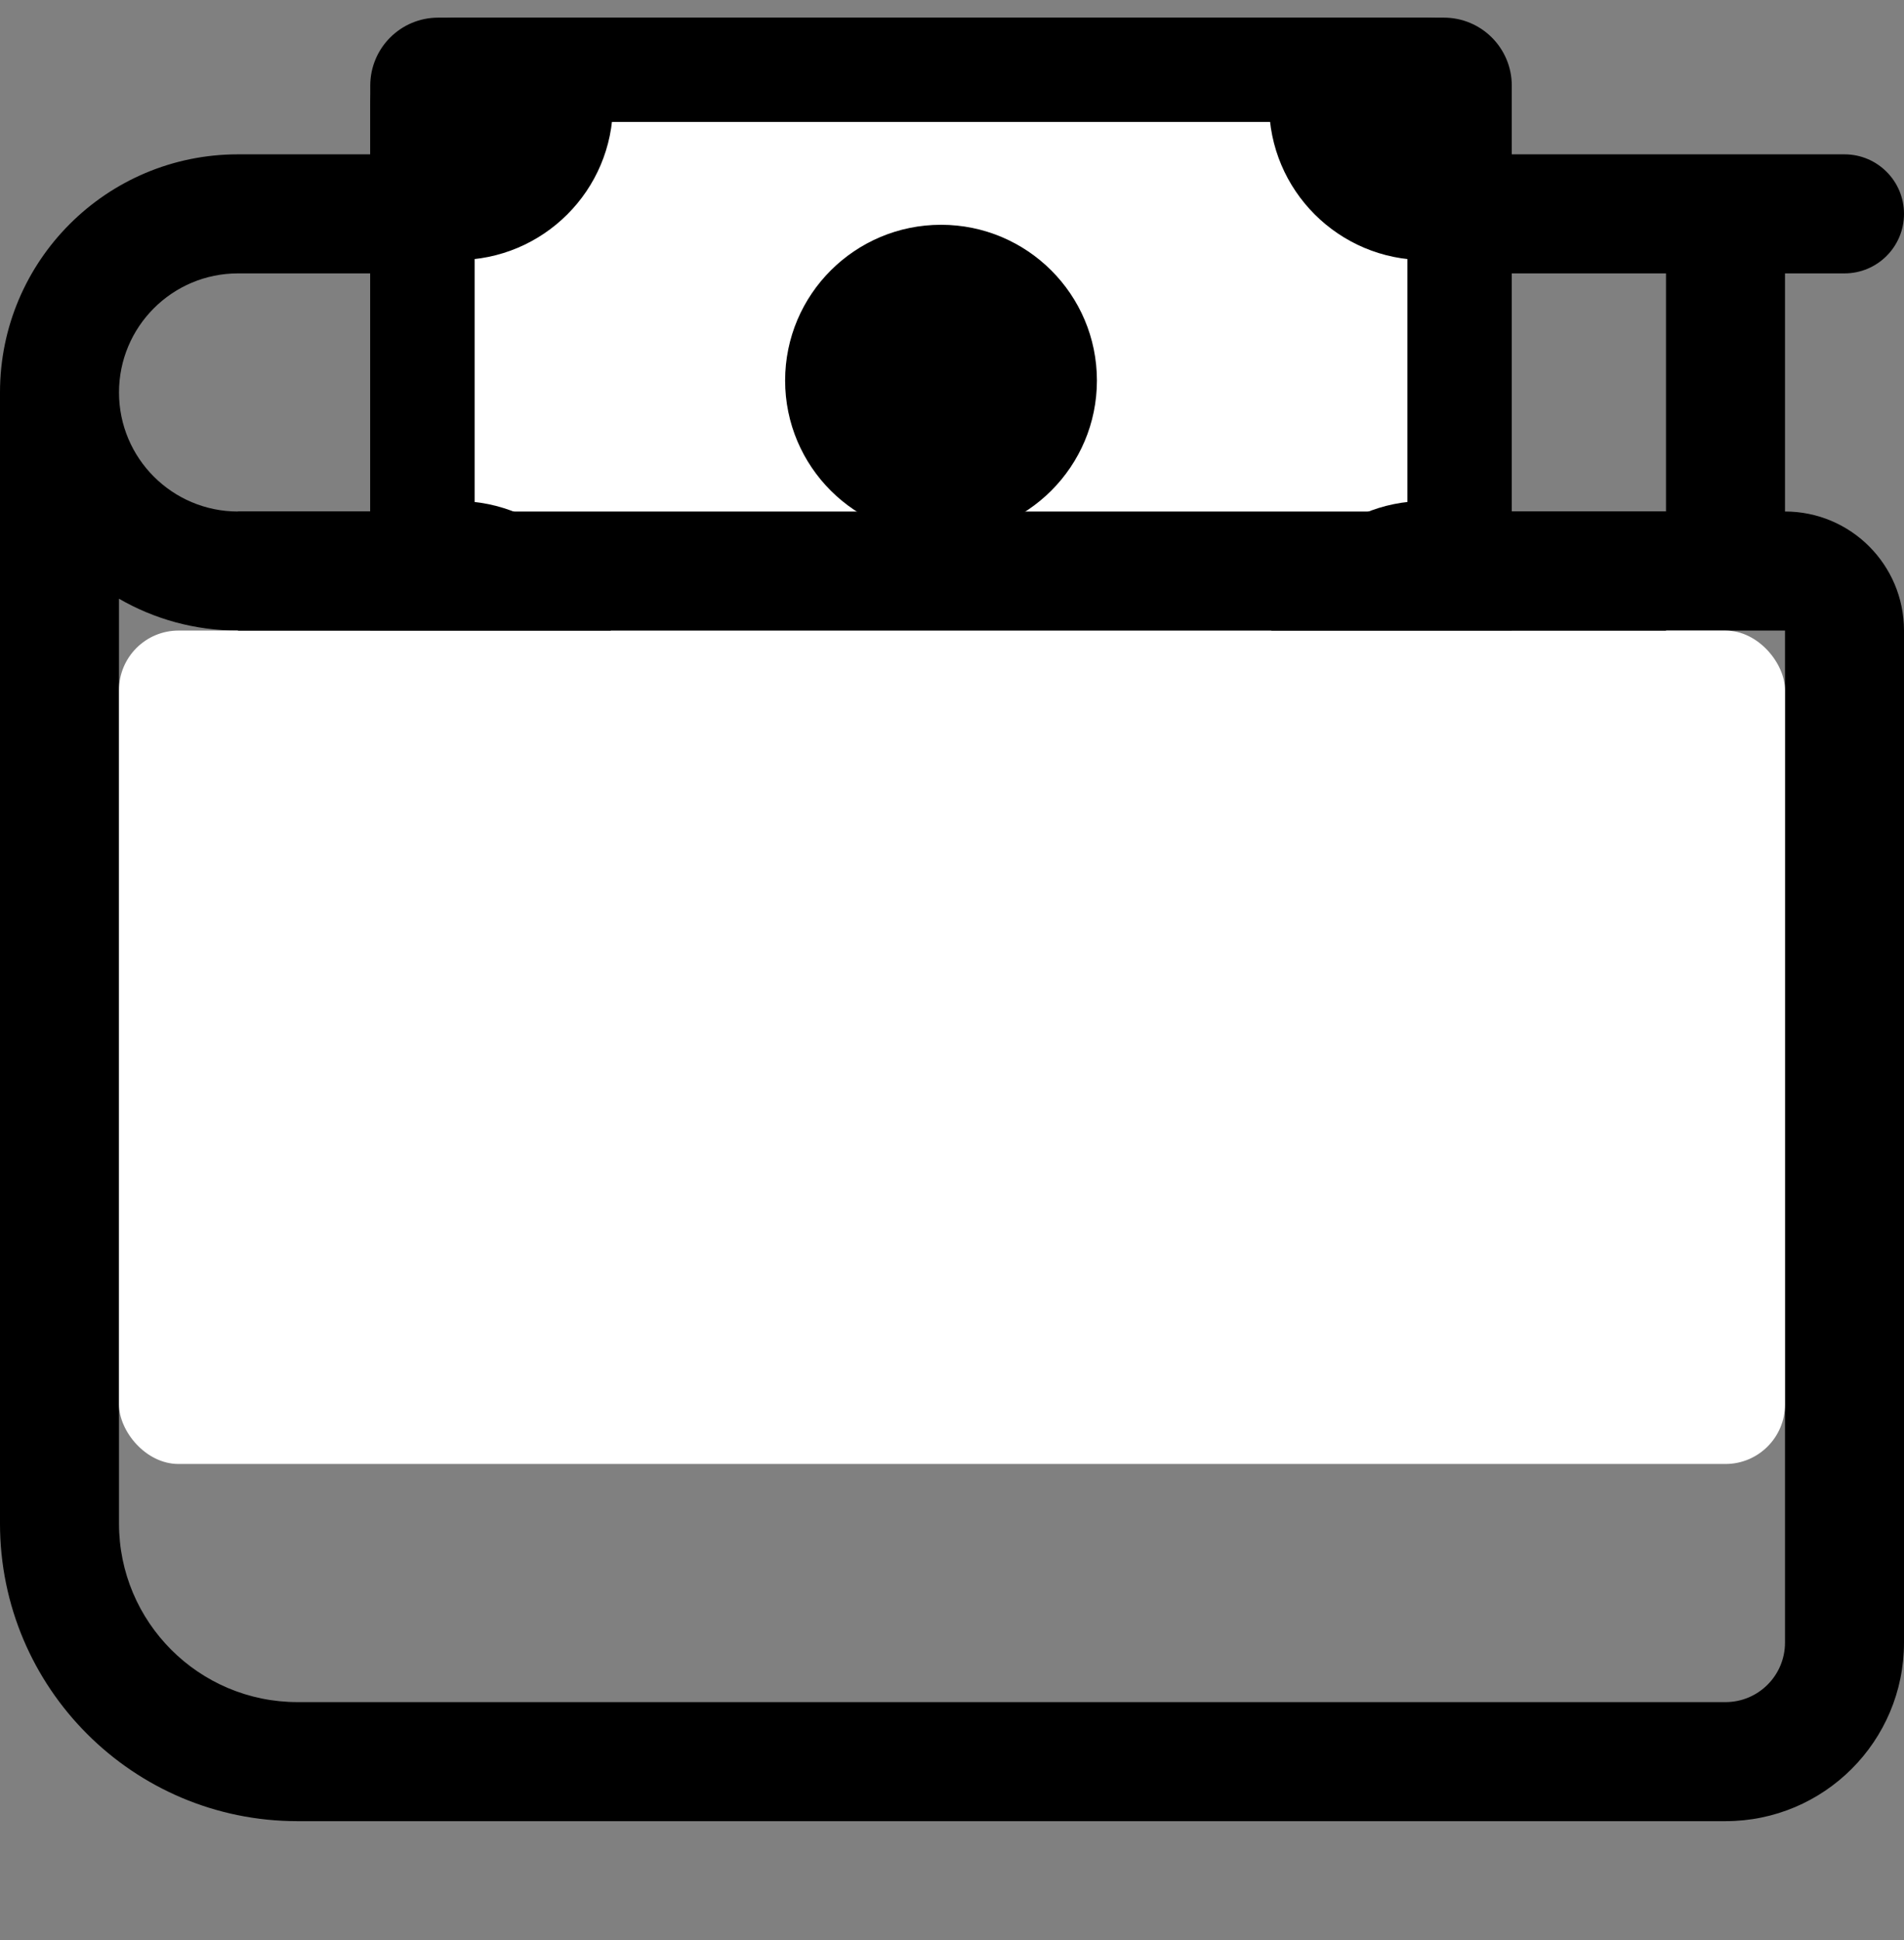
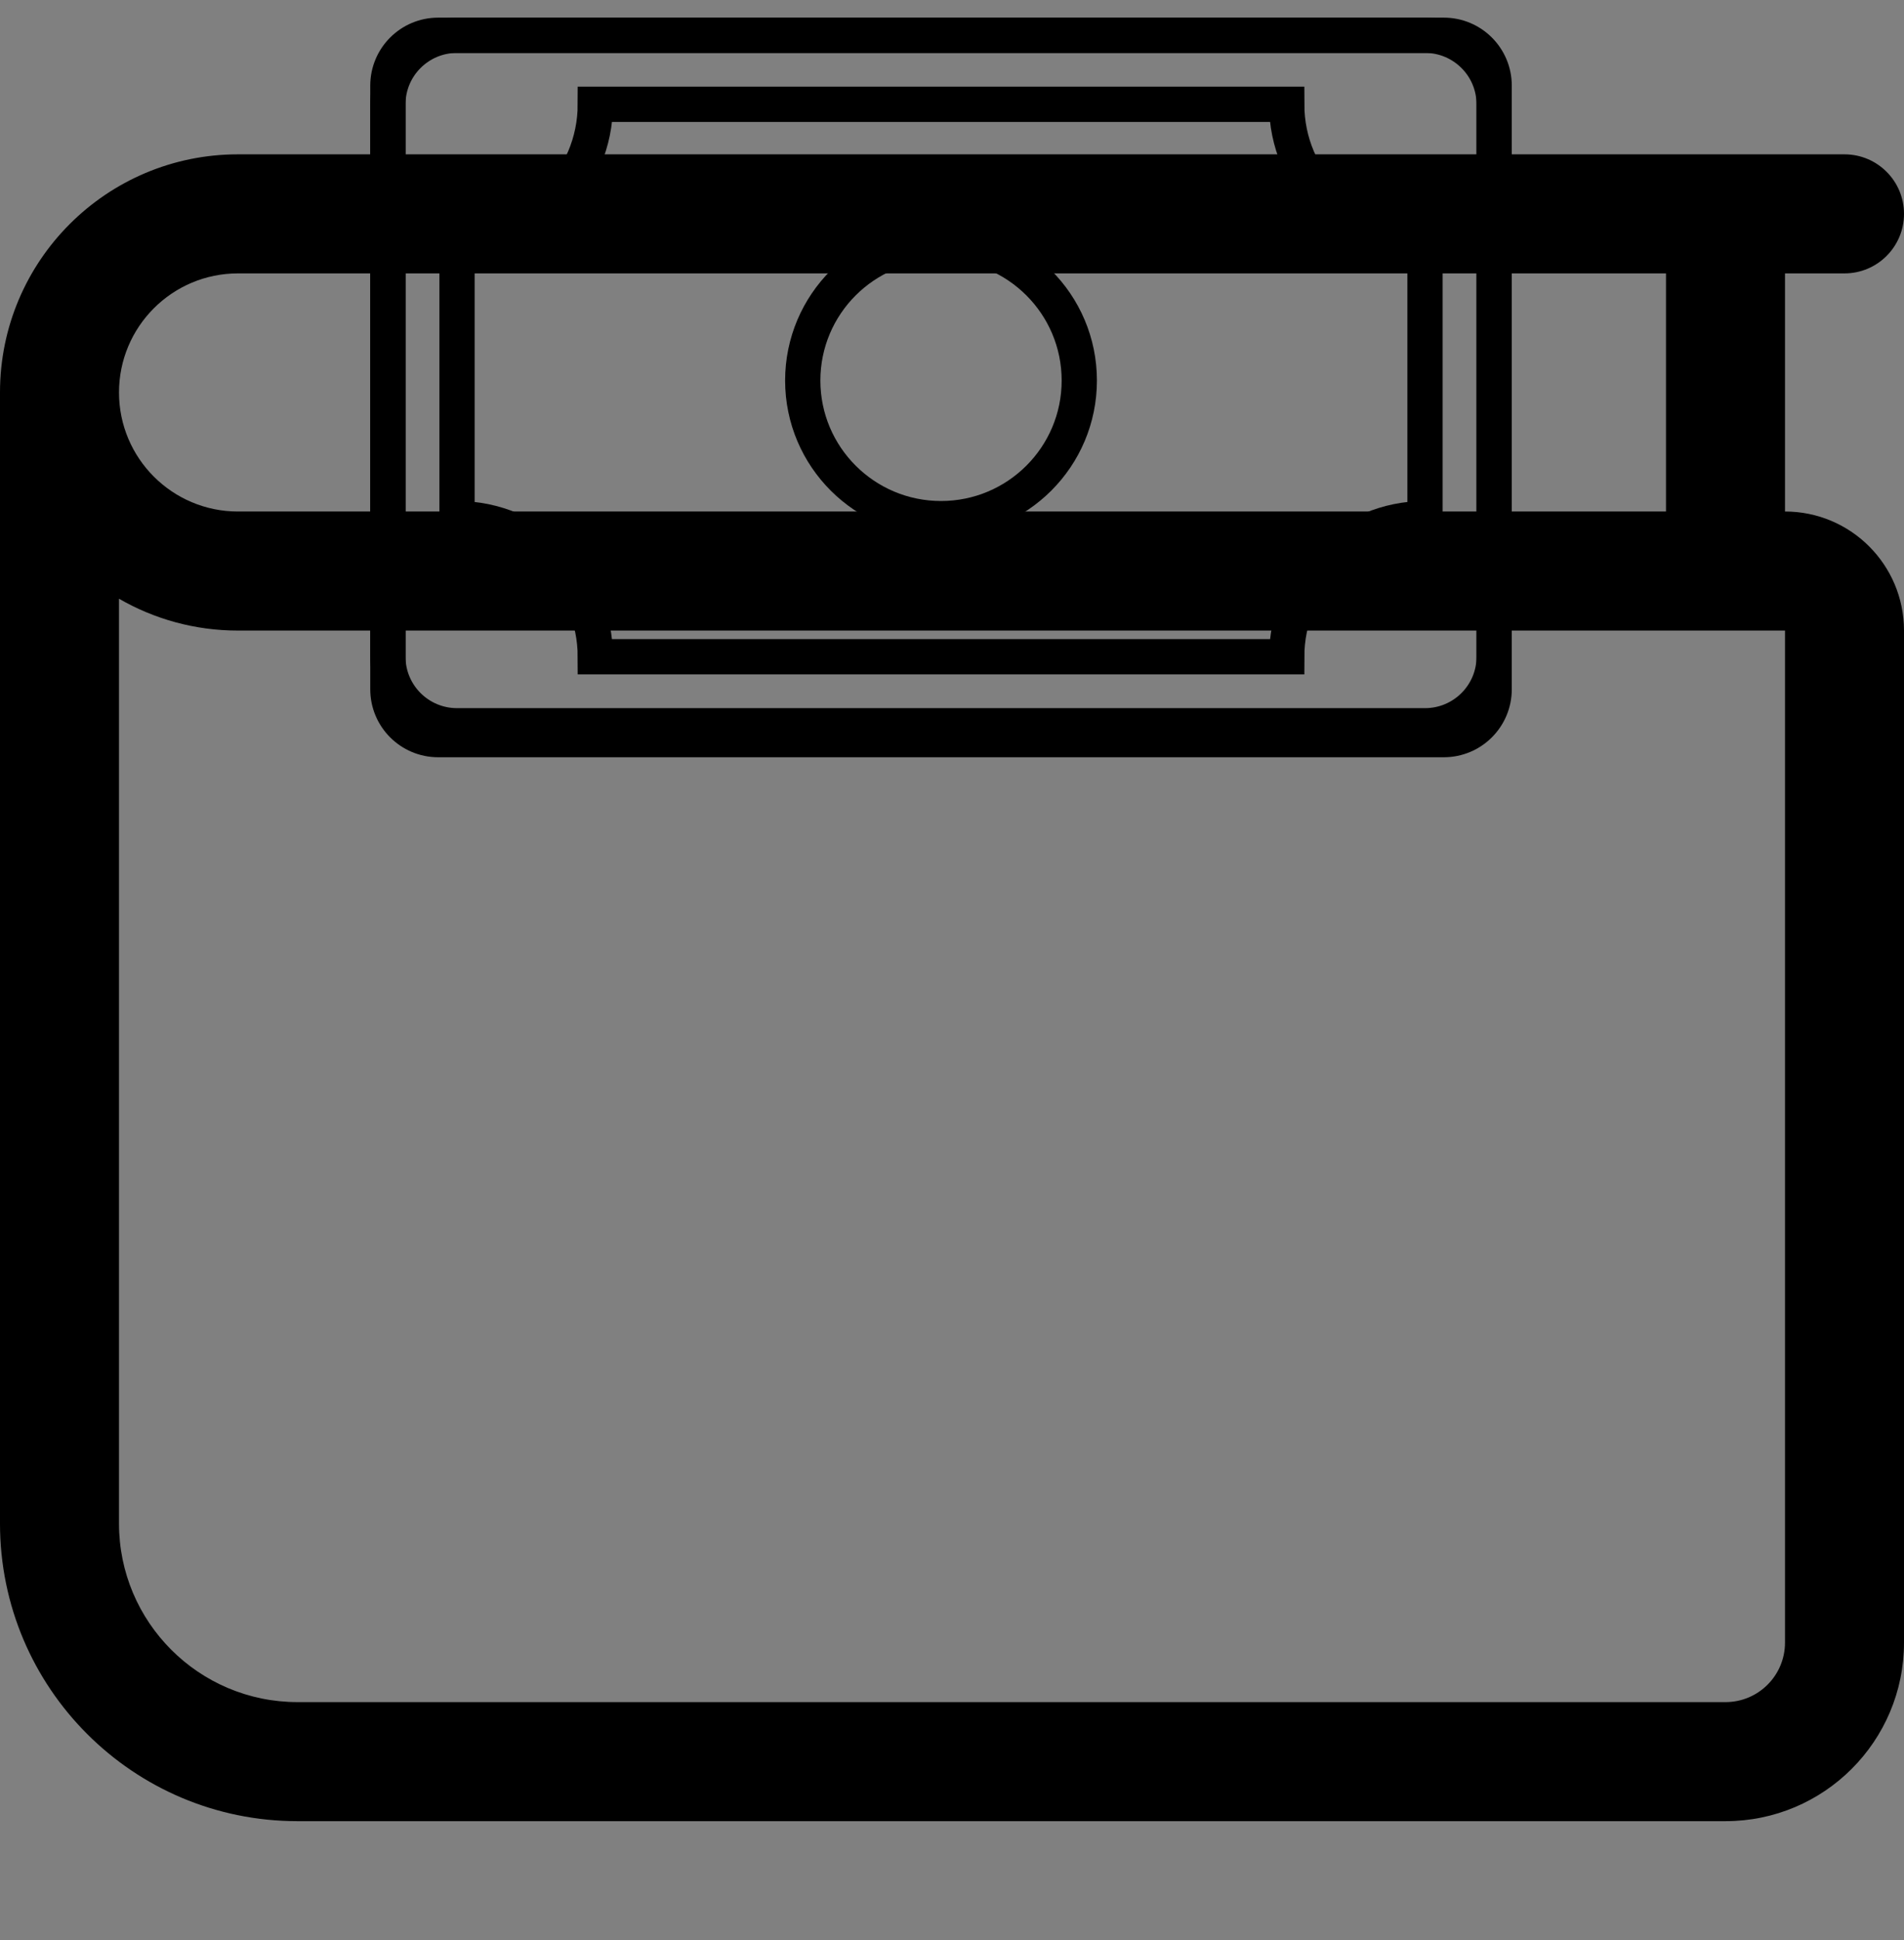
<svg xmlns="http://www.w3.org/2000/svg" fill="none" viewBox="0 0 54 55" height="55" width="54">
  <rect x="0" y="0" width="54" height="55" fill="#808080" stroke="none" />
  <path fill="black" d="M0 11.125C0 7.397 3.022 4.375 6.75 4.375H52.312C53.245 4.375 54 5.131 54 6.062C54 6.994 53.245 7.75 52.312 7.75H50.625V14.5C52.489 14.5 54 16.011 54 17.875V46.562C54 49.358 51.733 51.625 48.938 51.625H8.438C3.778 51.625 0 47.847 0 43.188V11.125ZM3.375 16.972V43.188C3.375 45.983 5.642 48.25 8.438 48.25H48.938C49.87 48.25 50.625 47.495 50.625 46.562V17.875H6.75C5.521 17.875 4.368 17.546 3.375 16.972ZM3.375 11.125C3.375 12.989 4.886 14.5 6.75 14.5H47.25V7.75H6.75C4.886 7.75 3.375 9.261 3.375 11.125Z" />
-   <path fill="white" d="M11.001 2.426C11.001 1.639 11.639 1 12.427 1H40.95C41.737 1 42.376 1.639 42.376 2.426V19.54C42.376 20.327 41.737 20.966 40.95 20.966H12.427C11.639 20.966 11.001 20.327 11.001 19.54V2.426Z" />
-   <path fill="black" d="M26.689 14.702C28.855 14.702 30.61 12.949 30.61 10.787C30.61 8.625 28.855 6.872 26.689 6.872C24.523 6.872 22.767 8.625 22.767 10.787C22.767 12.949 24.523 14.702 26.689 14.702Z" />
-   <path fill="black" d="M11.001 2.957C11.001 1.876 11.879 1 12.962 1H40.415C41.498 1 42.376 1.876 42.376 2.957V18.617C42.376 19.698 41.498 20.574 40.415 20.574H12.962C11.879 20.574 11.001 19.698 11.001 18.617V2.957ZM16.884 2.957C16.884 5.12 15.128 6.872 12.962 6.872V14.702C15.128 14.702 16.884 16.455 16.884 18.617H36.493C36.493 16.455 38.249 14.702 40.415 14.702V6.872C38.249 6.872 36.493 5.12 36.493 2.957H16.884Z" />
-   <path stroke="black" d="M11.001 2.426C11.001 1.639 11.639 1 12.427 1H40.95C41.737 1 42.376 1.639 42.376 2.426V19.54C42.376 20.327 41.737 20.966 40.95 20.966H12.427C11.639 20.966 11.001 20.327 11.001 19.54V2.426Z" />
+   <path stroke="black" d="M11.001 2.426C11.001 1.639 11.639 1 12.427 1H40.95C41.737 1 42.376 1.639 42.376 2.426V19.54C42.376 20.327 41.737 20.966 40.95 20.966H12.427C11.639 20.966 11.001 20.327 11.001 19.54V2.426" />
  <path stroke="black" d="M26.689 14.702C28.855 14.702 30.61 12.949 30.61 10.787C30.61 8.625 28.855 6.872 26.689 6.872C24.523 6.872 22.767 8.625 22.767 10.787C22.767 12.949 24.523 14.702 26.689 14.702Z" />
  <path stroke="black" d="M11.001 2.957C11.001 1.876 11.879 1 12.962 1H40.415C41.498 1 42.376 1.876 42.376 2.957V18.617C42.376 19.698 41.498 20.574 40.415 20.574H12.962C11.879 20.574 11.001 19.698 11.001 18.617V2.957ZM16.884 2.957C16.884 5.12 15.128 6.872 12.962 6.872V14.702C15.128 14.702 16.884 16.455 16.884 18.617H36.493C36.493 16.455 38.249 14.702 40.415 14.702V6.872C38.249 6.872 36.493 5.12 36.493 2.957H16.884Z" />
-   <rect fill="white" rx="1.688" height="23.625" width="47.25" y="17.875" x="3.375" />
-   <path stroke-width="3.375" stroke="black" d="M6.75 16.188H47.25" />
</svg>